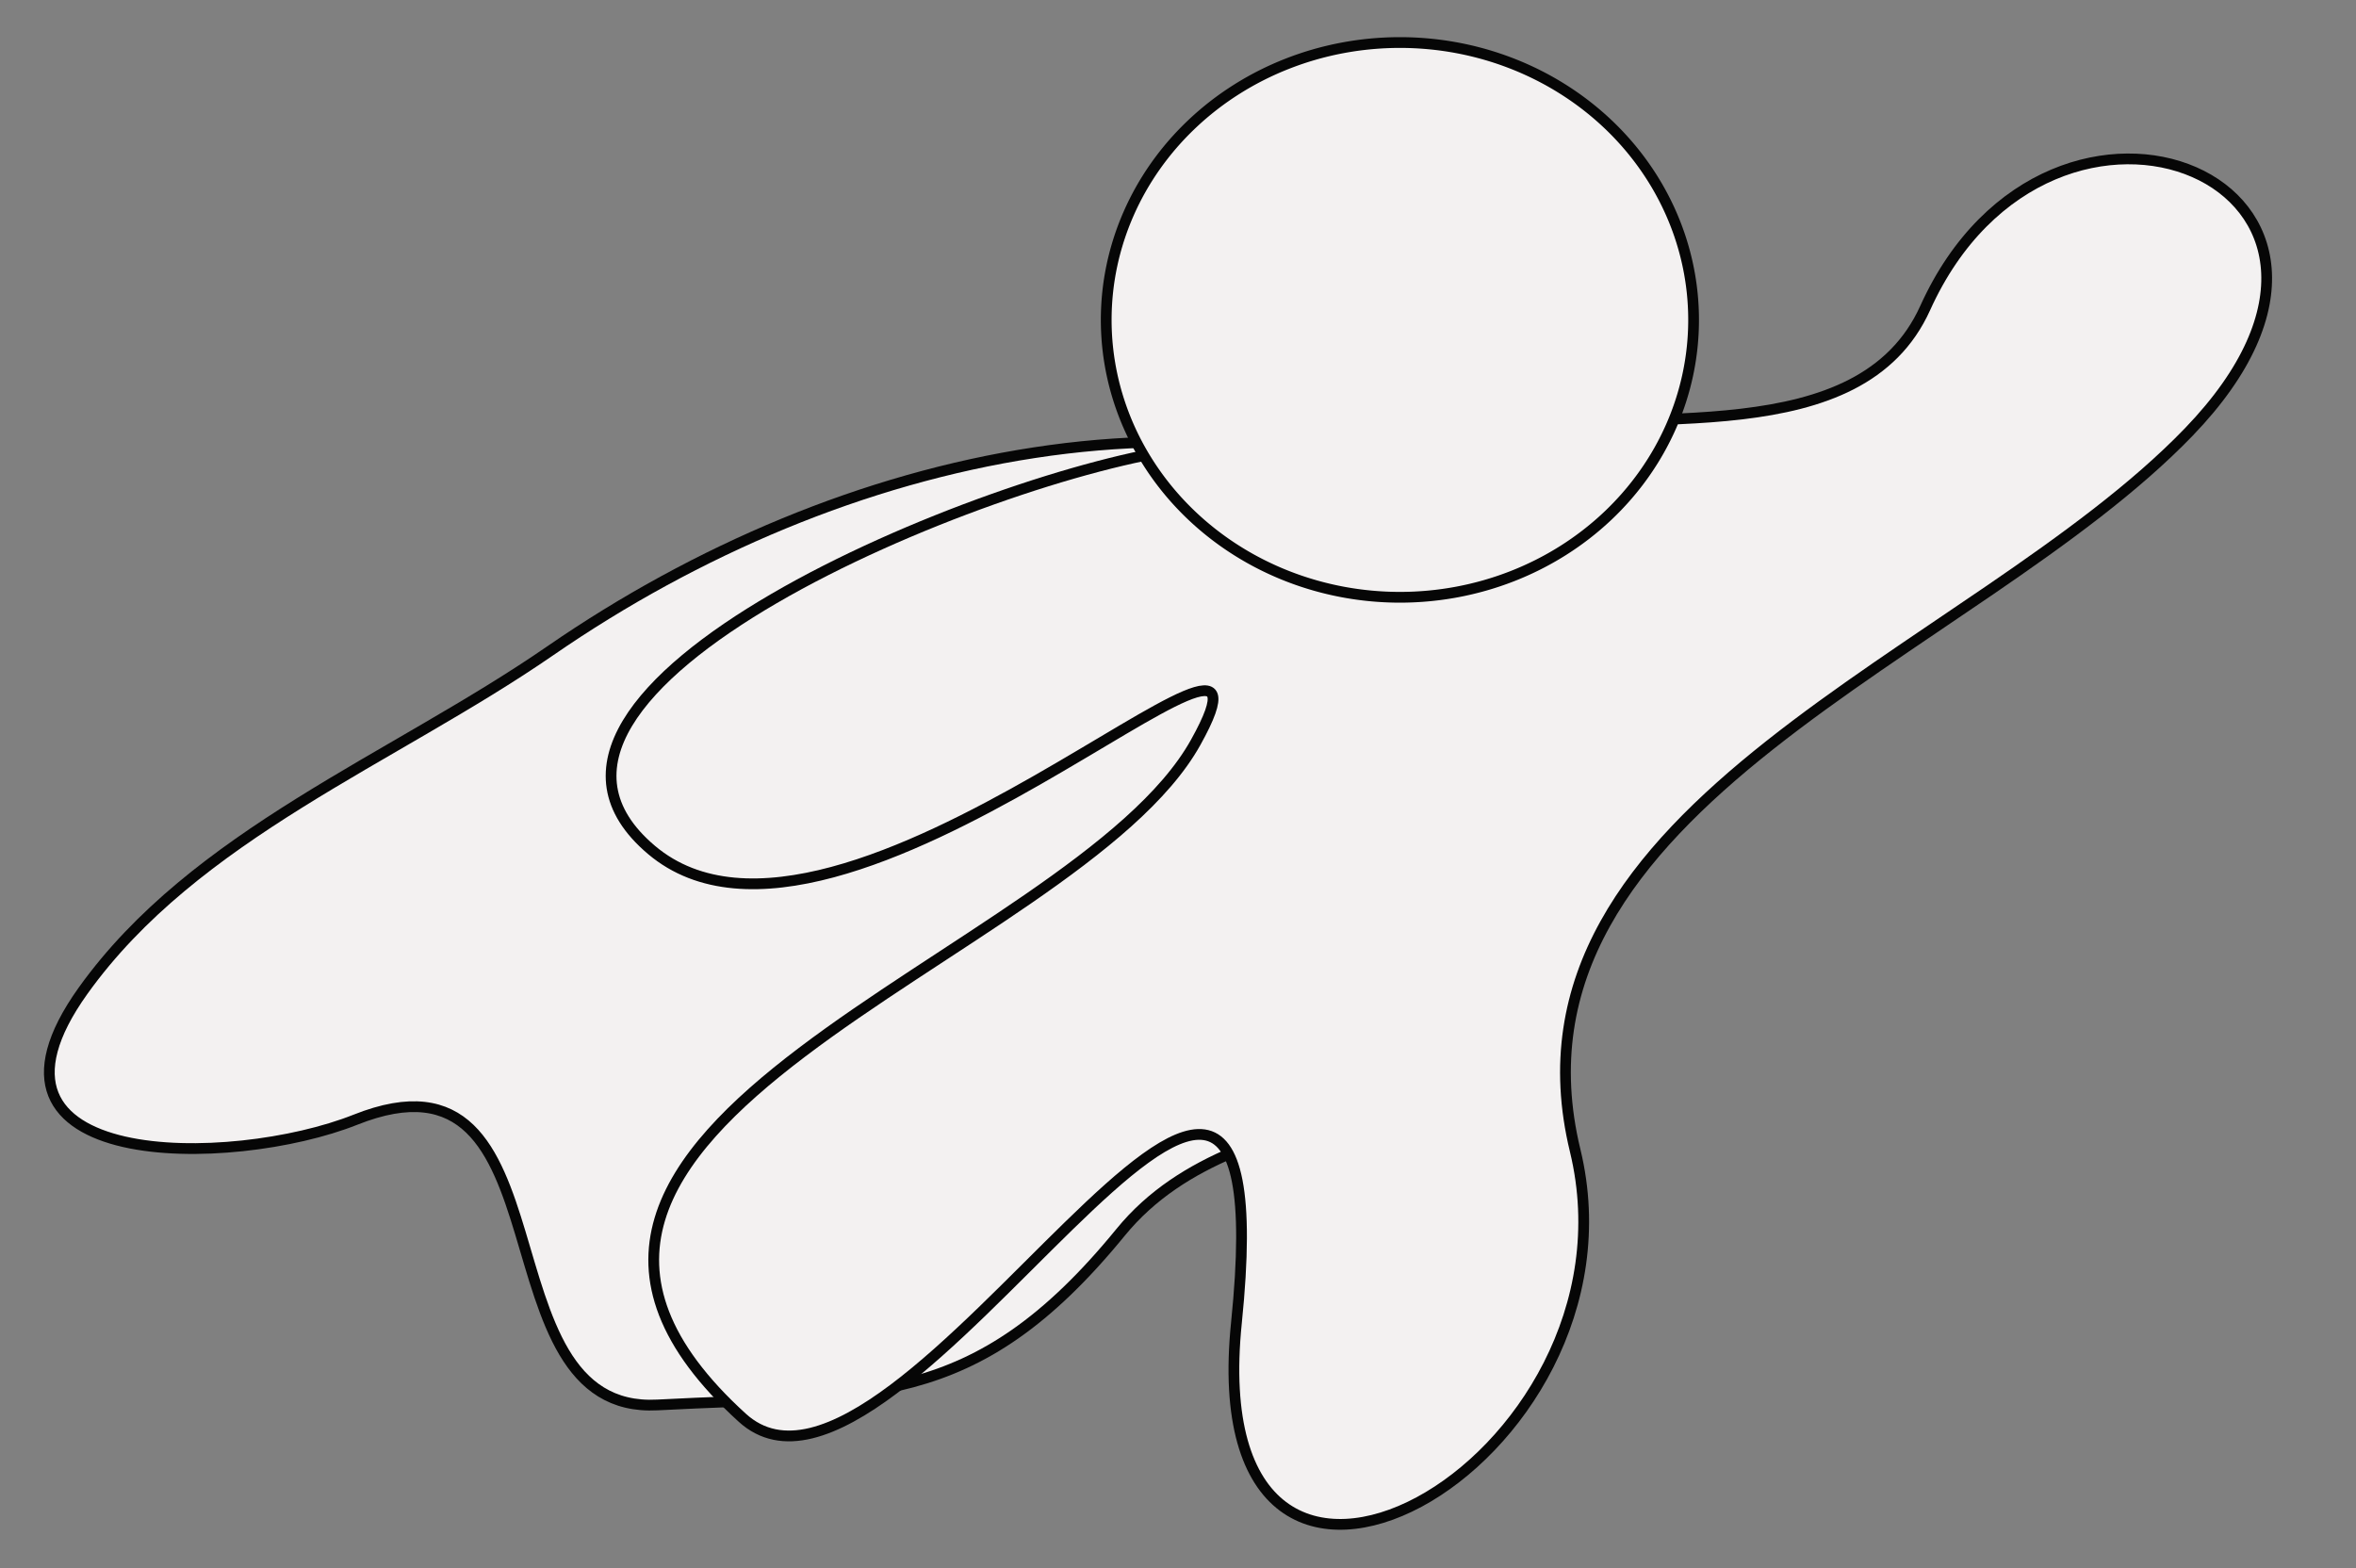
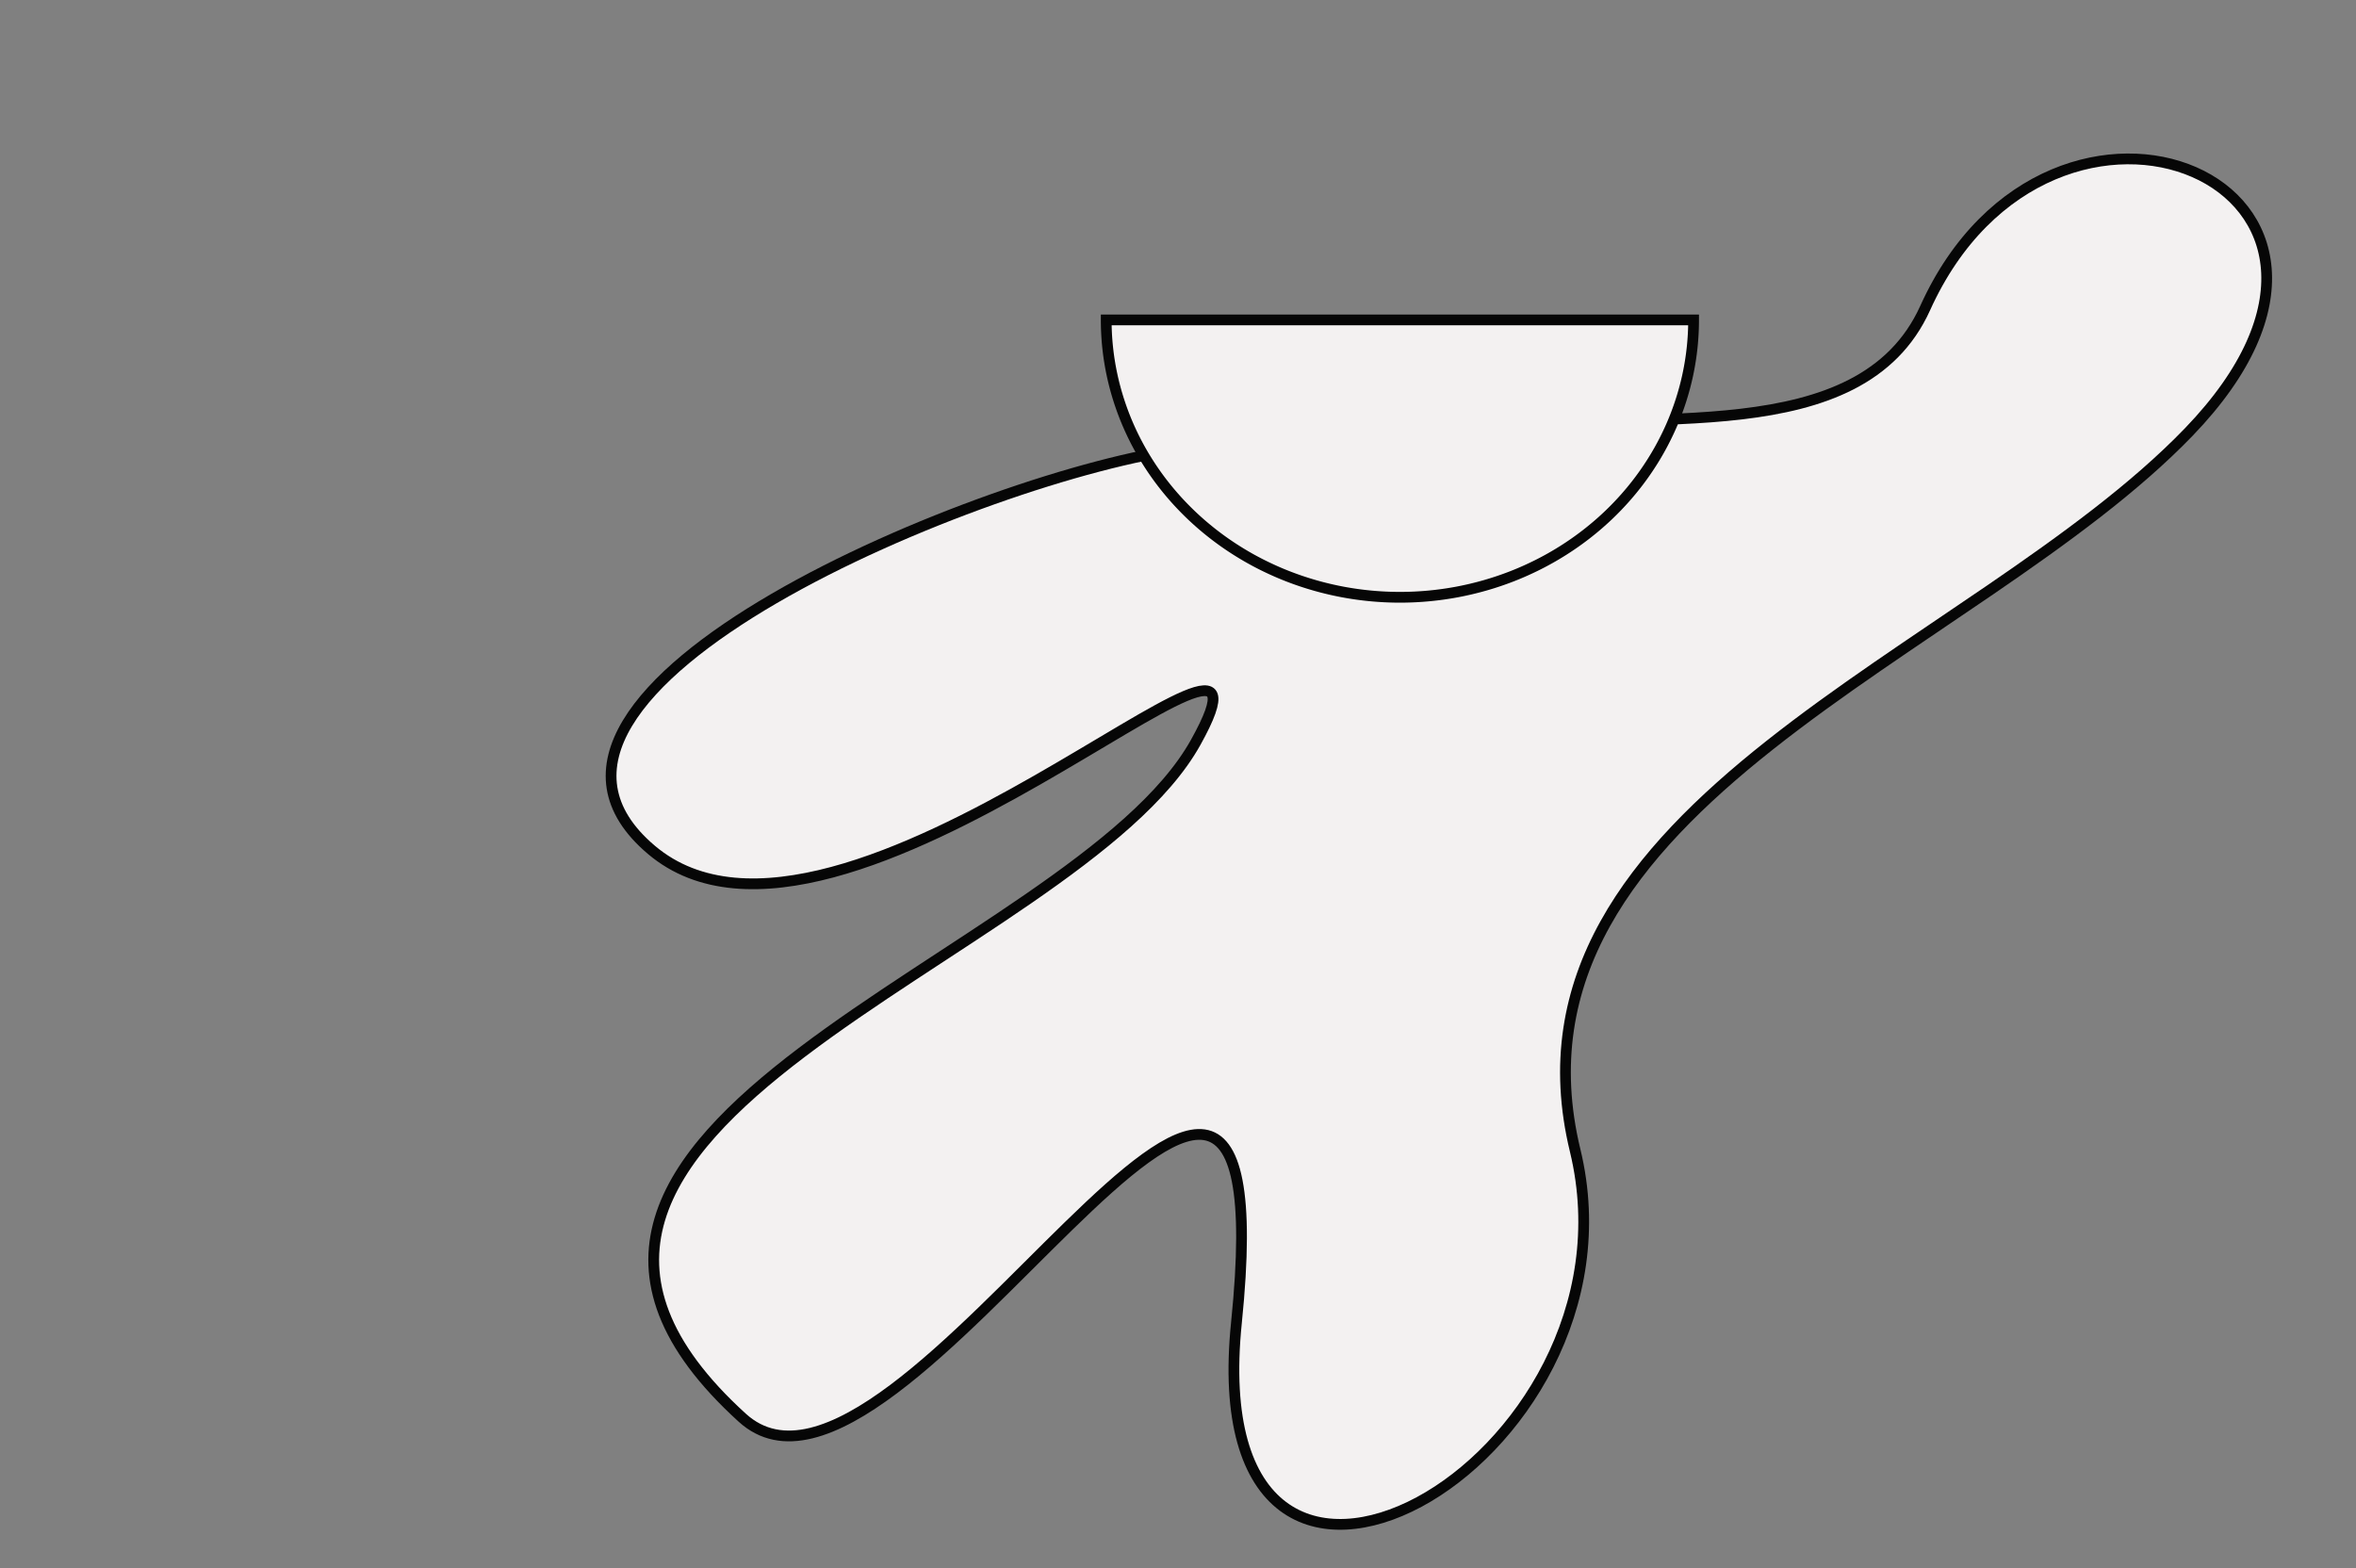
<svg xmlns="http://www.w3.org/2000/svg" width="657.141" height="437.395">
  <rect width="100%" height="100%" fill="#808080" stroke="none" />
  <title>Superhero Outline BW</title>
  <g>
    <title>Layer 1</title>
    <g opacity="0.95" externalResourcesRequired="false" id="layer1">
      <g id="g3182">
-         <path id="path2405" d="m425.136,146.645c-84.022,-44.434 -189.939,-21.482 -271.658,34.891c-44.013,30.362 -99.121,51.256 -130.301,94.819c-36.262,50.663 41.451,49.717 75.982,35.981c61.362,-24.41 33.232,82.328 84.22,79.576c58.504,-3.157 88.081,2.164 129.17,-48.145c34.706,-42.493 105.745,-22.966 131.205,-81.744c9.066,-22.289 17.752,-45.722 33.038,-64.429" stroke-dashoffset="0" stroke-miterlimit="4" marker-end="none" marker-mid="none" marker-start="none" stroke-width="3" stroke="#000000" fill-rule="evenodd" fill="#f9f7f7" />
        <path id="path2398" d="m330.392,125.161c-54.226,6.879 -201.573,67.298 -148.662,111.94c52.91,44.642 183.333,-86.625 151.752,-29.982c-34.023,61.023 -216.474,106.53 -126.438,188.364c43.993,39.986 152.906,-173.92 137.828,-26.529c-11.269,110.163 115.618,39.269 94.476,-48.018c-23.405,-96.628 110.978,-138.021 171.14,-200.413c66.742,-69.216 -38.229,-112.646 -73.519,-34.583c-18.105,40.048 -78.736,27.545 -119.198,33.694" stroke-dashoffset="0" stroke-miterlimit="4" marker-end="none" marker-mid="none" marker-start="none" stroke-width="3" stroke="#000000" fill-rule="evenodd" fill="#f9f7f7" />
-         <path d="m472.382,89.238a81.917,77.373 0 1 1 -163.834,0a81.917,77.373 0 1 1 163.834,0z" id="path2396" stroke-dashoffset="0" stroke-miterlimit="4" stroke-width="3" stroke="#000000" fill="#f9f7f7" />
+         <path d="m472.382,89.238a81.917,77.373 0 1 1 -163.834,0z" id="path2396" stroke-dashoffset="0" stroke-miterlimit="4" stroke-width="3" stroke="#000000" fill="#f9f7f7" />
      </g>
    </g>
  </g>
</svg>